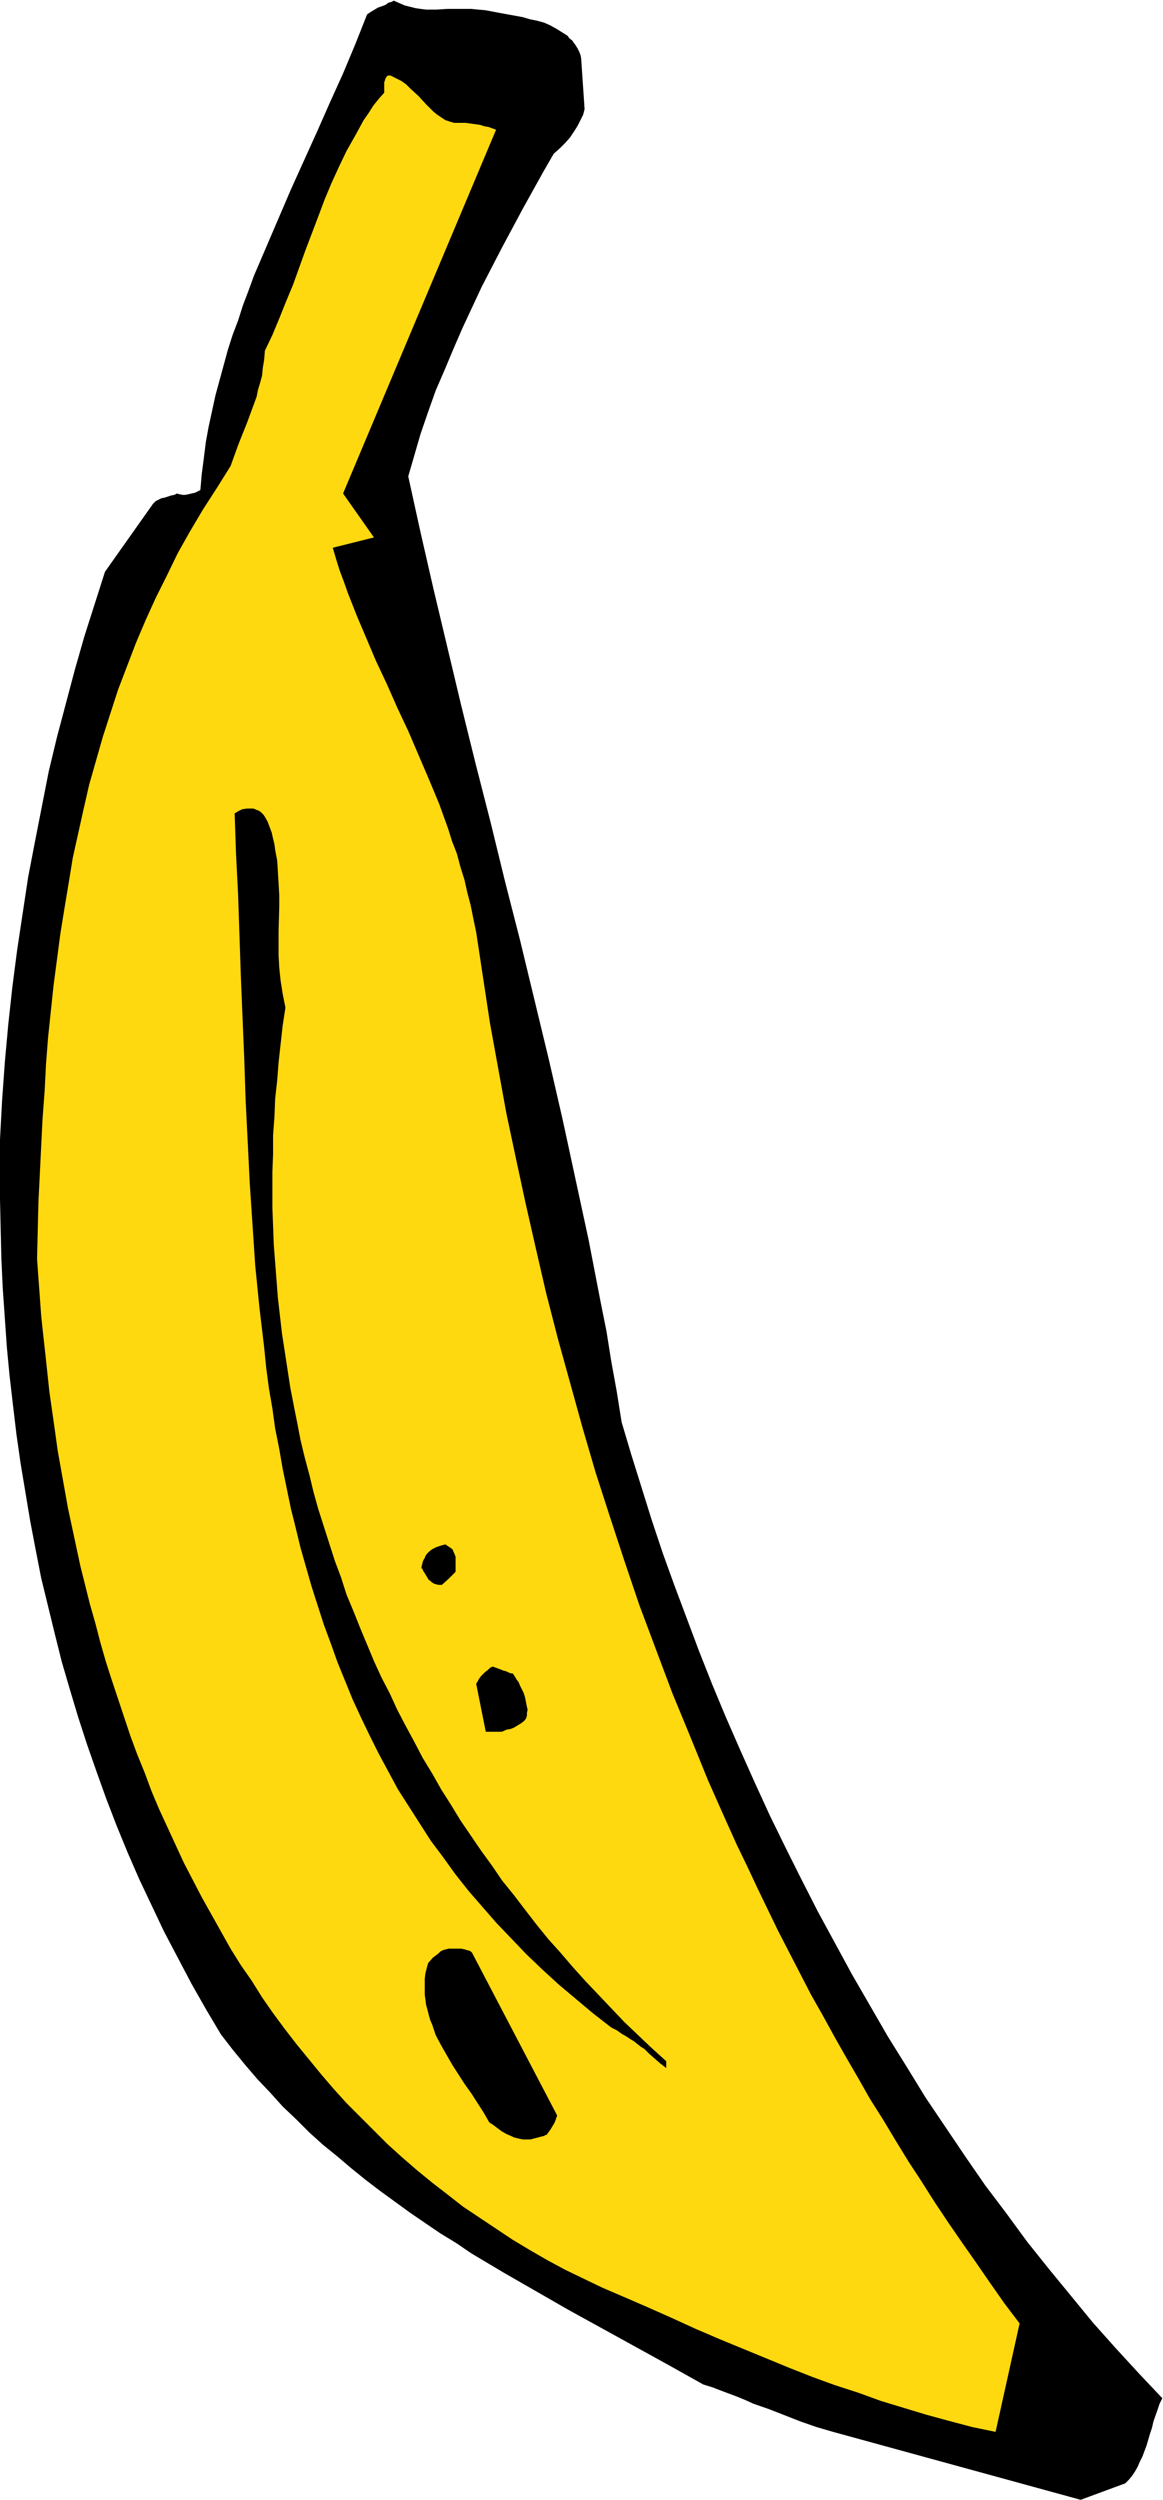
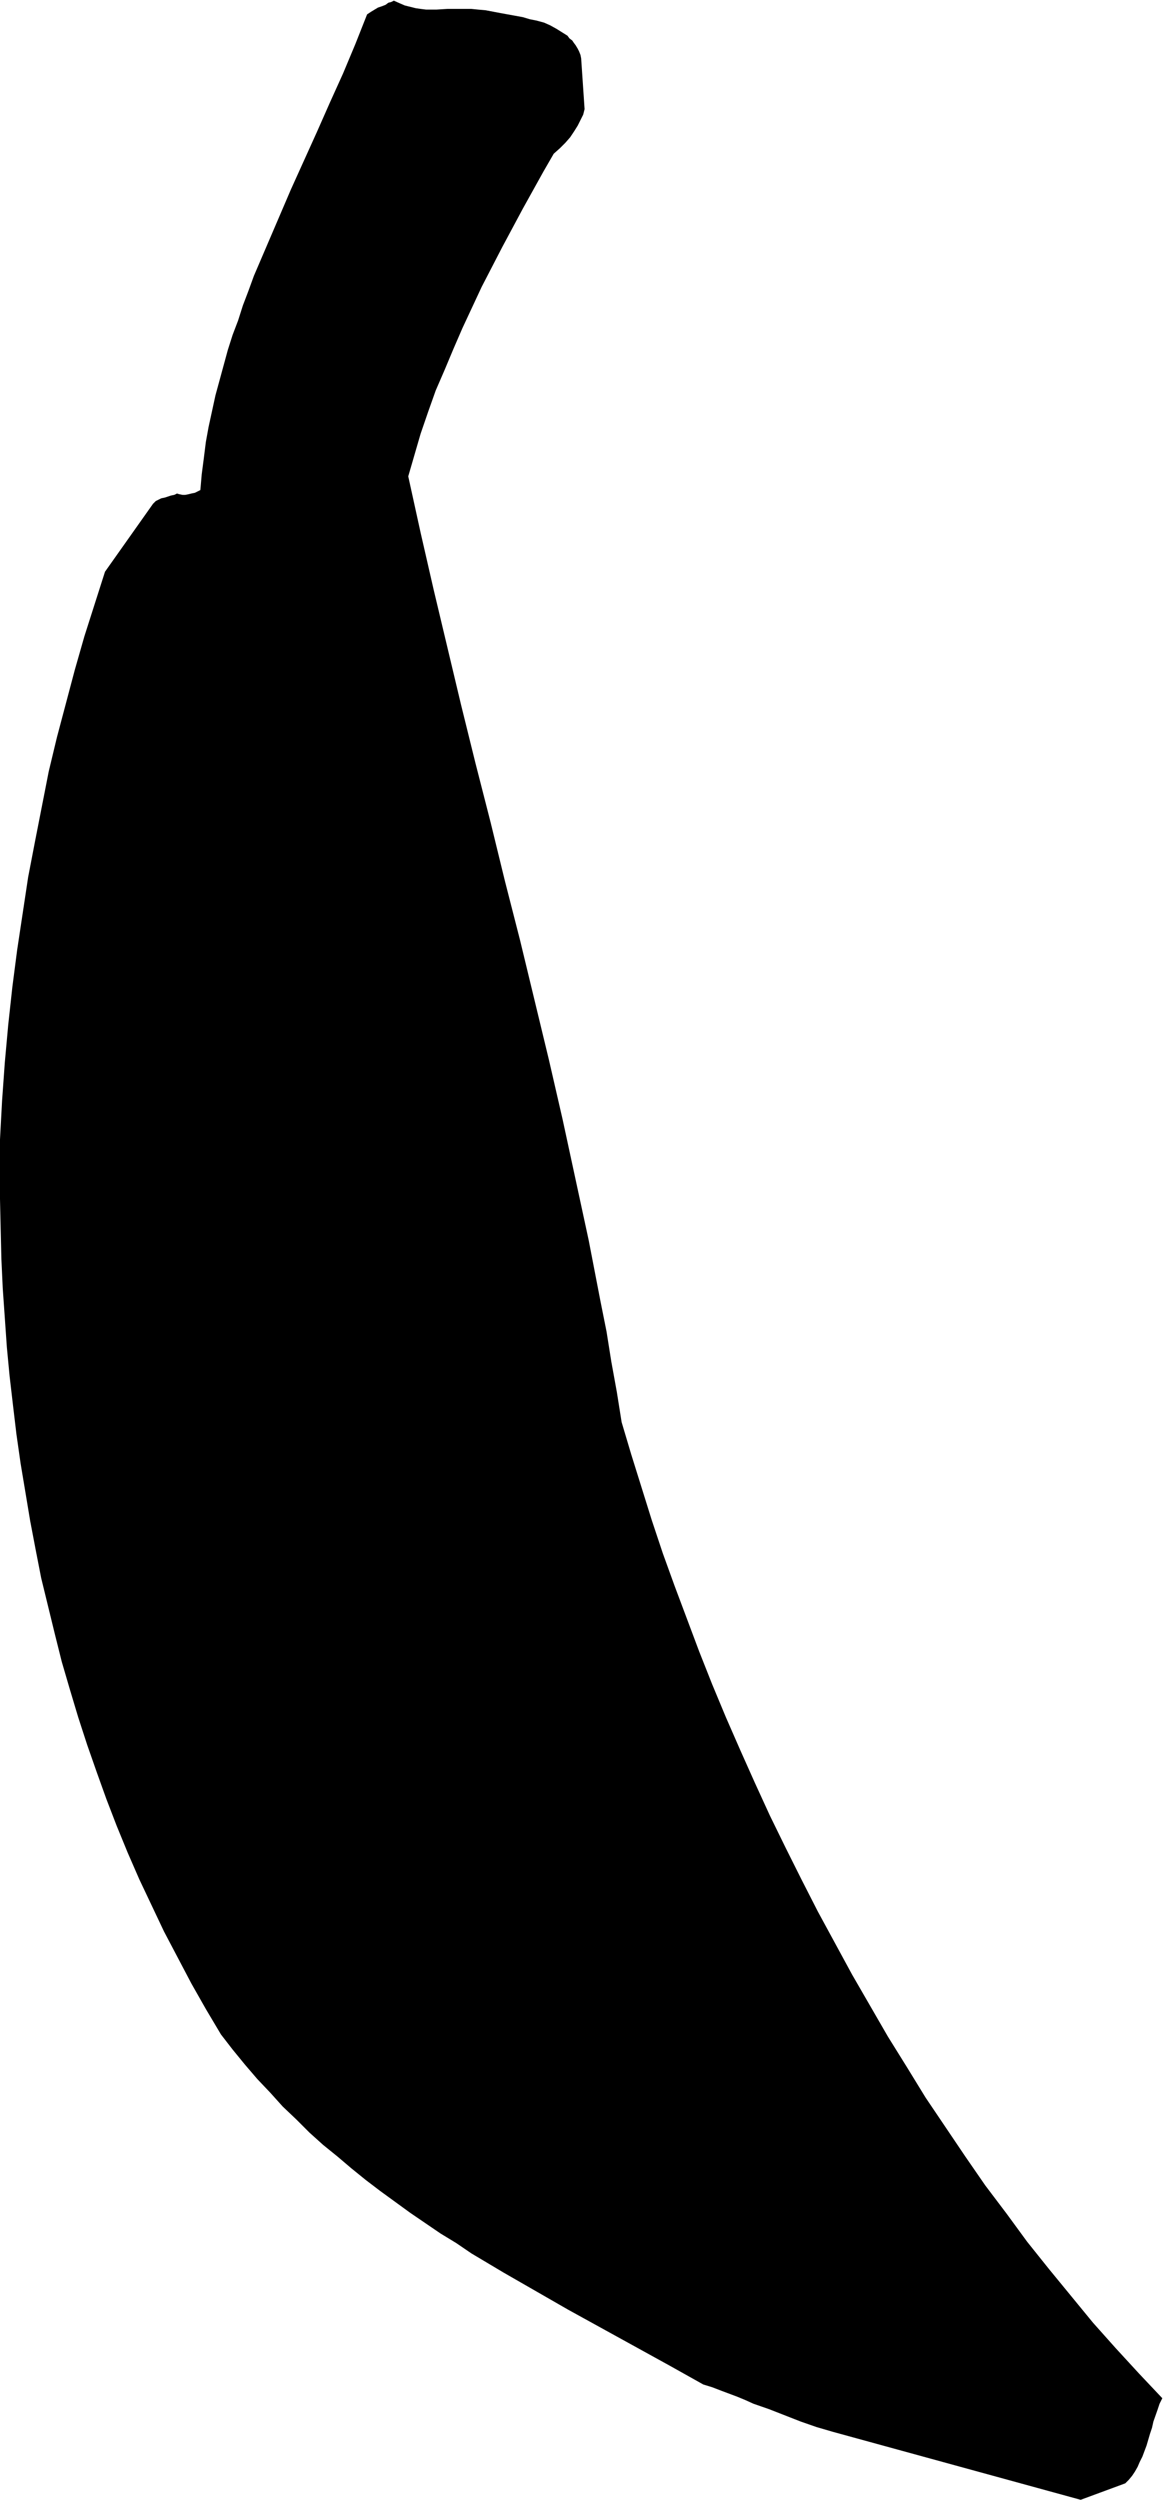
<svg xmlns="http://www.w3.org/2000/svg" fill-rule="evenodd" height="588.515" preserveAspectRatio="none" stroke-linecap="round" viewBox="0 0 1695 3642" width="273.901">
  <style>.brush1{fill:#000}.pen1{stroke:none}</style>
  <path class="pen1 brush1" d="m1575 3642 65-24 5-5 5-6 4-6 4-7 3-7 4-8 3-8 3-8 5-17 3-9 2-9 6-17 3-9 4-8-34-36-34-37-33-37-32-39-32-39-32-40-30-41-31-41-29-42-29-43-29-43-27-44-28-45-26-45-26-45-25-46-25-46-24-47-23-46-23-47-22-48-21-47-21-48-20-48-19-48-18-48-18-48-17-47-16-48-15-48-15-48-14-47-7-44-8-44-7-44-9-45-17-88-19-88-19-88-20-87-21-87-21-87-22-86-21-86-22-86-21-85-20-84-20-84-19-83-9-41-9-41 9-31 9-31 11-32 11-31 13-30 13-31 13-30 14-30 14-30 15-29 15-29 15-28 15-28 15-27 15-27 15-26 9-8 8-8 7-8 6-9 5-8 4-8 4-8 2-8-5-74-1-5-2-5-2-4-3-5-3-4-2-3-4-3-3-4-8-5-8-5-9-5-9-4-11-3-10-2-10-3-11-2-22-4-21-4-11-1-10-1h-35l-16 1h-15l-8-1-7-1-8-2-8-2-7-3-9-4-4 2-4 1-4 3-5 2-6 2-5 3-5 3-6 4-17 43-18 43-19 42-19 43-19 42-19 42-18 42-18 42-18 42-8 22-8 21-7 22-8 21-7 22-6 22-6 22-6 22-5 23-5 23-4 22-3 24-3 23-2 23-4 2-4 2-5 1-4 1-5 1h-4l-5-1-3-1-4 2-5 1-9 3-5 1-4 2-4 2-4 4-70 99-15 47-15 47-14 49-13 49-13 49-12 50-10 51-10 51-10 52-8 53-8 53-7 54-6 55-5 55-4 56-3 56-1 44 1 43 1 44 1 43 2 43 3 43 3 43 4 42 5 43 5 42 6 42 7 42 7 42 8 42 8 41 10 41 10 41 10 40 12 41 12 40 13 40 14 40 14 39 15 39 16 39 17 39 18 38 18 38 20 38 20 38 21 37 22 37 17 22 18 22 18 21 19 20 18 20 20 19 19 19 20 18 21 17 20 17 21 17 21 16 22 16 22 16 22 15 22 15 23 14 22 15 47 28 47 27 47 27 49 27 49 27 49 27 50 28 13 4 13 5 24 9 12 5 11 5 23 8 46 18 23 8 24 7 361 99z" />
-   <path class="pen1" style="fill:#ffd90f" d="m1451 3543 35-158-22-29-21-30-20-29-21-30-20-29-20-30-19-30-19-29-19-31-18-30-19-30-17-30-18-31-17-30-17-31-17-30-16-31-16-31-16-31-15-31-15-31-15-32-15-31-14-31-28-63-26-64-26-63-24-64-24-64-22-65-21-64-21-65-19-65-18-65-18-65-17-66-15-65-15-66-14-65-14-66-12-66-12-66-10-66-10-66-4-19-4-20-5-19-4-18-6-19-5-19-7-18-6-19-13-36-15-36-15-35-15-35-16-34-15-34-16-34-14-33-14-33-13-33-6-17-6-16-5-16-5-17 60-15-45-64 223-530-11-4-6-1-6-2-7-1-7-1-8-1h-16l-7-2-6-2-6-4-6-4-6-5-5-5-5-5-11-12-12-11-6-6-7-5-8-4-8-4h-3l-2 1-2 3-1 3-1 3v15l-8 9-8 10-7 11-7 10-6 11-6 11-13 23-11 23-11 24-10 24-9 24-19 50-18 50-10 24-10 25-10 24-11 23-1 13-2 12-1 11-3 11-3 10-2 10-7 19-7 19-8 20-4 10-4 11-4 11-4 11-20 32-20 31-19 32-18 32-16 33-16 32-15 33-14 33-13 34-13 34-11 34-11 34-10 35-10 35-8 35-8 36-8 36-6 37-6 36-6 37-5 38-5 38-4 38-4 38-3 39-2 39-3 40-2 40-2 41-2 40-1 41-1 42 2 28 2 27 2 28 3 28 3 27 3 28 3 28 4 28 4 28 4 29 5 28 5 28 5 28 6 28 6 28 6 28 7 28 7 28 8 28 7 27 8 28 9 28 9 27 9 27 9 27 10 27 11 27 10 27 11 26 12 26 12 26 12 26 13 25 13 25 14 25 14 25 14 25 15 24 16 23 15 24 16 23 17 23 17 22 18 22 18 22 18 21 19 21 20 20 20 20 20 20 21 19 22 19 22 18 22 17 23 18 24 16 24 16 24 16 25 15 26 15 26 14 27 13 27 13 28 12 37 16 36 16 35 16 35 15 34 14 34 14 34 14 33 13 33 12 34 11 33 12 33 10 33 10 33 9 34 9 34 7z" />
  <path class="pen1 brush1" d="M792 3112h1l1-1 3-1 2-3 3-4 3-5 3-5 2-5 2-6-124-237-2-2-2-1-4-1-3-1-5-1h-18l-4 1-4 1-4 2-3 3-4 3-4 3-7 8-2 7-2 8-1 8v23l1 7 1 8 2 7 2 8 2 7 3 7 5 15 8 15 8 14 8 14 9 14 9 14 10 14 9 14 9 14 8 14 6 4 12 9 7 4 7 3 4 2 4 1 4 1 5 1h11l19-5zm179-109-21-19-20-19-20-19-19-20-19-20-19-20-18-20-18-21-18-20-17-21-17-22-16-21-17-21-15-22-16-22-15-22-15-22-14-23-14-22-13-23-14-23-12-23-13-24-12-23-11-24-12-23-11-24-10-24-10-24-10-25-10-24-8-25-9-24-8-25-8-25-8-25-7-25-6-25-7-26-6-25-5-26-5-25-5-26-4-26-4-26-4-26-3-26-3-26-2-26-2-26-2-26-1-27-1-26v-53l1-26v-27l2-27 1-26 3-27 2-26 3-27 3-27 4-26-2-10-2-10-3-19-2-19-1-18v-36l1-35v-17l-1-17-1-17-1-16-3-16-1-8-2-8-2-9-3-8-3-8-4-7-2-3-2-2-2-2-3-2-3-1-2-1-3-1h-9l-7 1-6 3-5 3 2 59 3 59 2 59 2 60 5 121 2 60 3 60 3 61 4 60 4 60 6 60 7 59 3 30 4 30 5 29 4 29 6 30 5 29 6 29 6 29 7 28 7 29 8 28 8 28 9 28 9 28 10 27 10 28 11 27 11 27 12 26 13 27 13 26 14 26 14 26 16 25 16 25 16 25 18 24 18 25 19 24 20 23 20 23 22 23 22 23 23 22 24 22 25 21 25 21 27 21 8 4 7 5 7 4 6 4 5 3 5 4 5 4 5 3 7 7 16 14 9 7v-10z" />
  <path class="pen1 brush1" d="M728 2523h3l3-1 4-2 6-1 5-2 5-3 5-3 4-3 2-2 2-3 1-4v-4l1-4-1-4-1-5-1-5-1-5-2-6-5-10-2-5-3-4-3-5-2-3-1-1h-2l-3-1-4-2-4-1-5-2-11-4-4 2-3 3-4 3-3 3-3 3-3 4-2 4-2 3 14 70h20zm-74-223 10-10v-22l-2-5-1-2-1-3-2-2-3-2-3-2-3-2-7 2-6 2-6 3-4 3-2 2-2 2-2 3-1 3-2 3-1 3-1 4-1 5h1l1 1v1l1 2 2 3 3 5 3 5 2 1 2 2 3 2 3 1 4 1h5l10-9z" />
</svg>